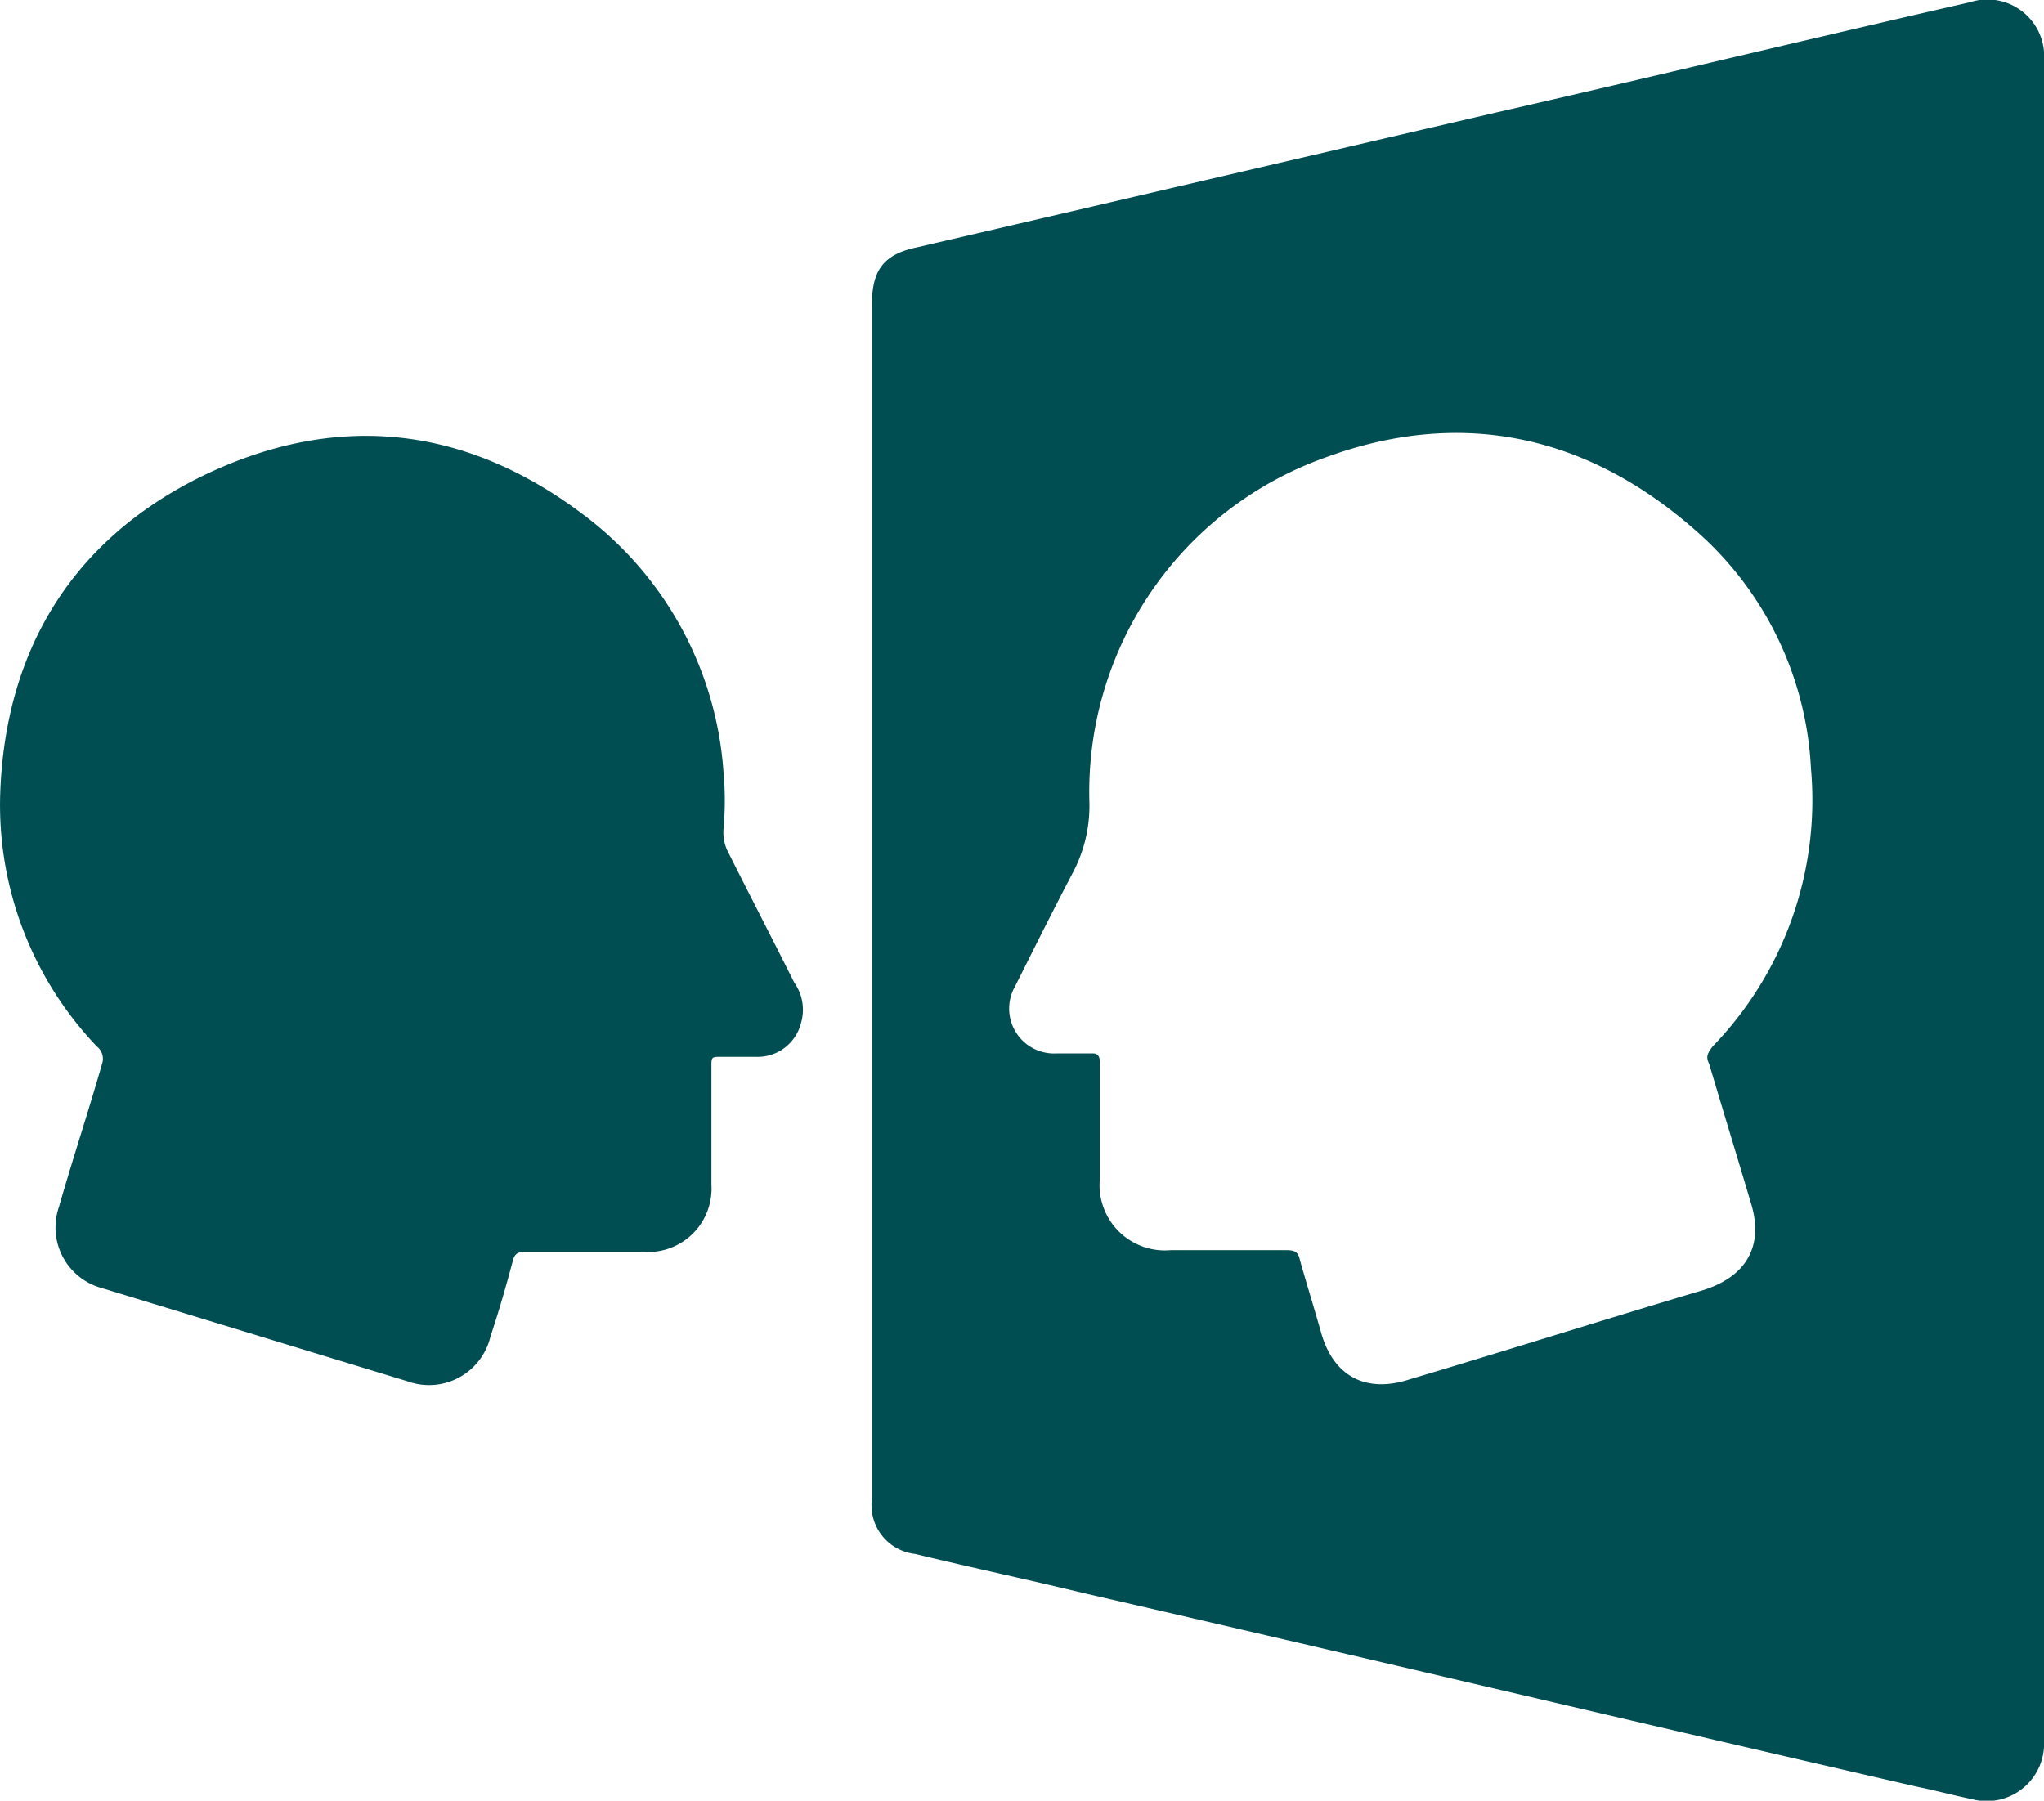
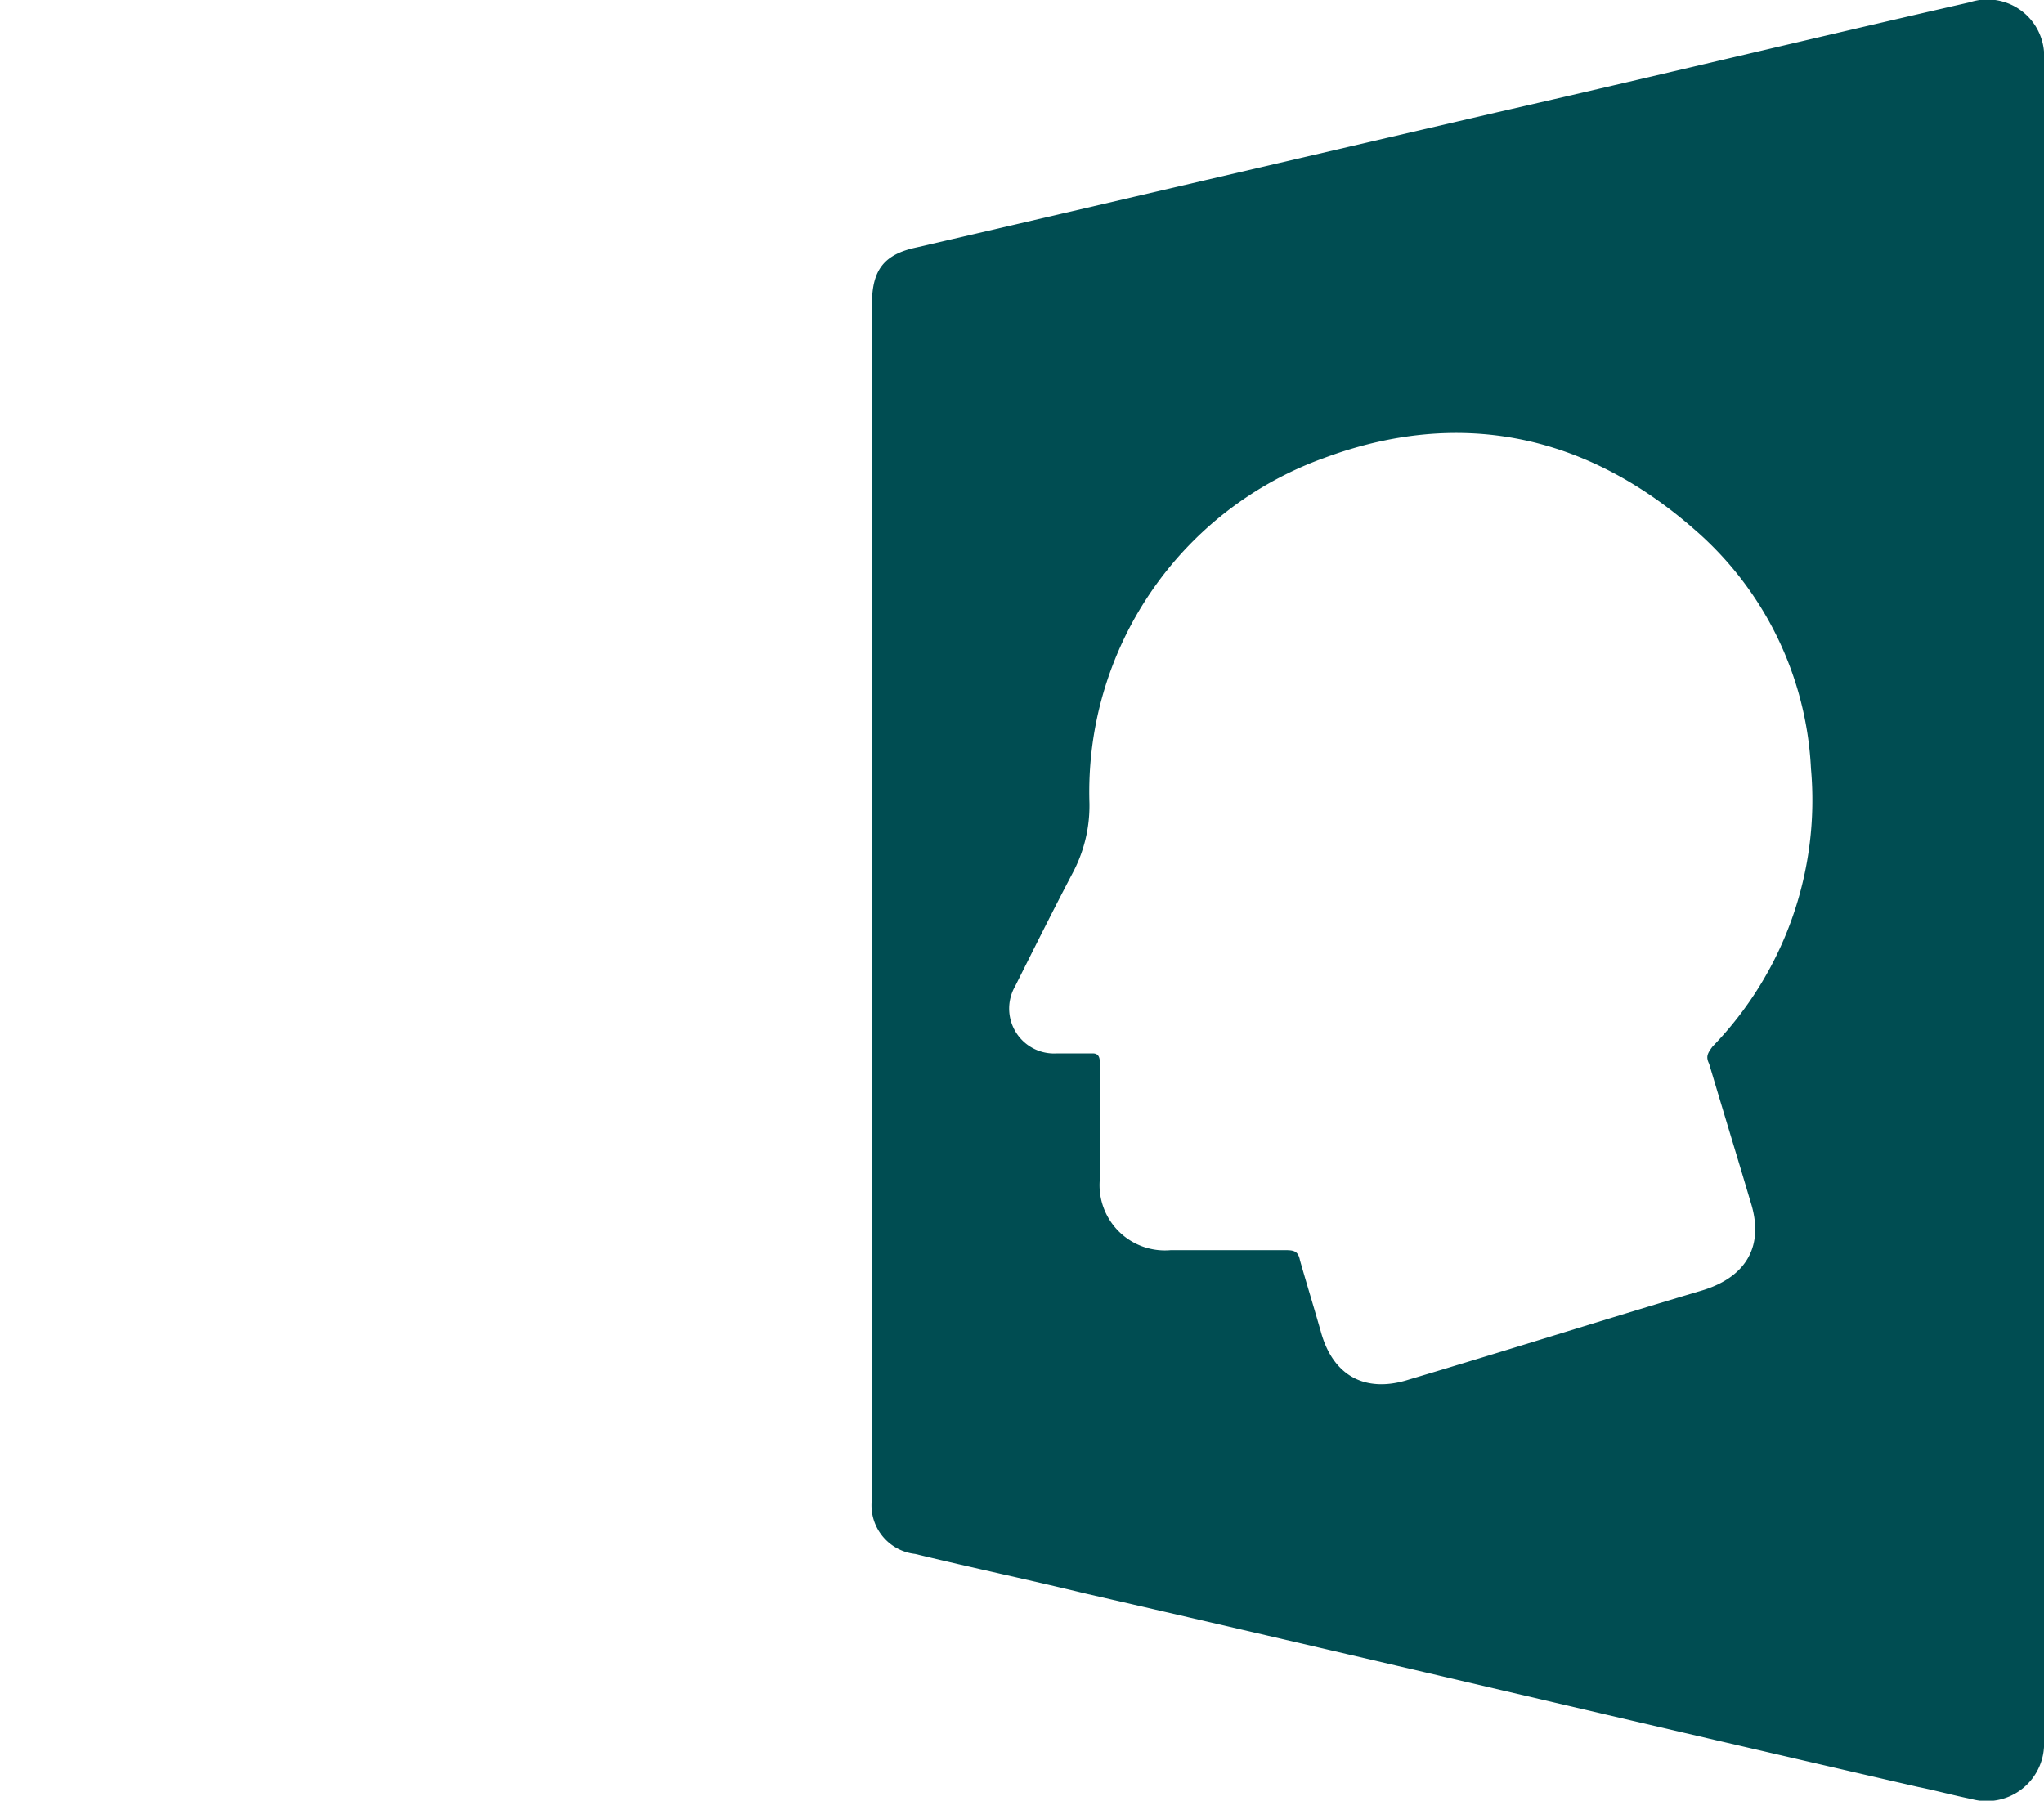
<svg xmlns="http://www.w3.org/2000/svg" width="118.414" height="104.328" viewBox="0 0 118.414 104.328">
  <g id="Zelfreflectie" transform="translate(-15.786 -22.868)">
-     <path id="Path_326" data-name="Path 326" d="M57,88.2v3.3a3.674,3.674,0,0,1-3.9,3.9H46.2c-.4,0-.6.1-.7.5-.4,1.5-.8,2.9-1.3,4.4a3.655,3.655,0,0,1-4.8,2.6L21.7,97.5a3.638,3.638,0,0,1-2.5-4.7c.8-2.8,1.7-5.5,2.5-8.3a.905.905,0,0,0-.3-1,20.264,20.264,0,0,1-5.6-14.7c.3-8.2,4.1-14.5,11.4-18.2,7.8-3.9,15.4-3.2,22.4,2.1a20.393,20.393,0,0,1,8.1,14.9,18.188,18.188,0,0,1,0,3.3,2.537,2.537,0,0,0,.2,1.2c1.3,2.6,2.6,5.1,3.9,7.7a2.7,2.7,0,0,1,.4,2.3,2.59,2.59,0,0,1-2.6,2H57.4c-.4,0-.4.1-.4.5Z" fill="#004d52" />
    <path id="Path_327" data-name="Path 327" d="M134.2,26.4a3.29,3.29,0,0,0-4.3-3.4c-9.2,2.1-18.3,4.3-27.5,6.4C91.2,32,80.1,34.6,68.9,37.2c-1.9.4-2.6,1.3-2.6,3.3v69.2a2.838,2.838,0,0,0,2.5,3.2c3.3.8,6.6,1.5,9.9,2.3,16.1,3.7,32.1,7.5,48.2,11.2,1,.2,2.1.5,3.1.7a3.324,3.324,0,0,0,4.2-3.4V26.4ZM114.8,84.5c.8,2.7,1.6,5.3,2.4,8,.8,2.5-.2,4.3-2.7,5.1-5.7,1.7-11.4,3.5-17.1,5.2-2.5.8-4.4-.2-5.1-2.8-.4-1.4-.8-2.7-1.2-4.1-.1-.5-.3-.6-.8-.6H83.6a3.784,3.784,0,0,1-4.1-4.1V84.4c0-.3-.1-.5-.4-.5H77A2.6,2.6,0,0,1,74.6,80c1.1-2.2,2.2-4.4,3.3-6.5a8.3,8.3,0,0,0,1-4.1,20.562,20.562,0,0,1,13.6-20c7.8-2.9,15.1-1.4,21.4,4.1a19.584,19.584,0,0,1,6.8,13.9A20.516,20.516,0,0,1,115,83.5C114.7,83.9,114.6,84.1,114.8,84.5Z" fill="#004d52" />
  </g>
</svg>